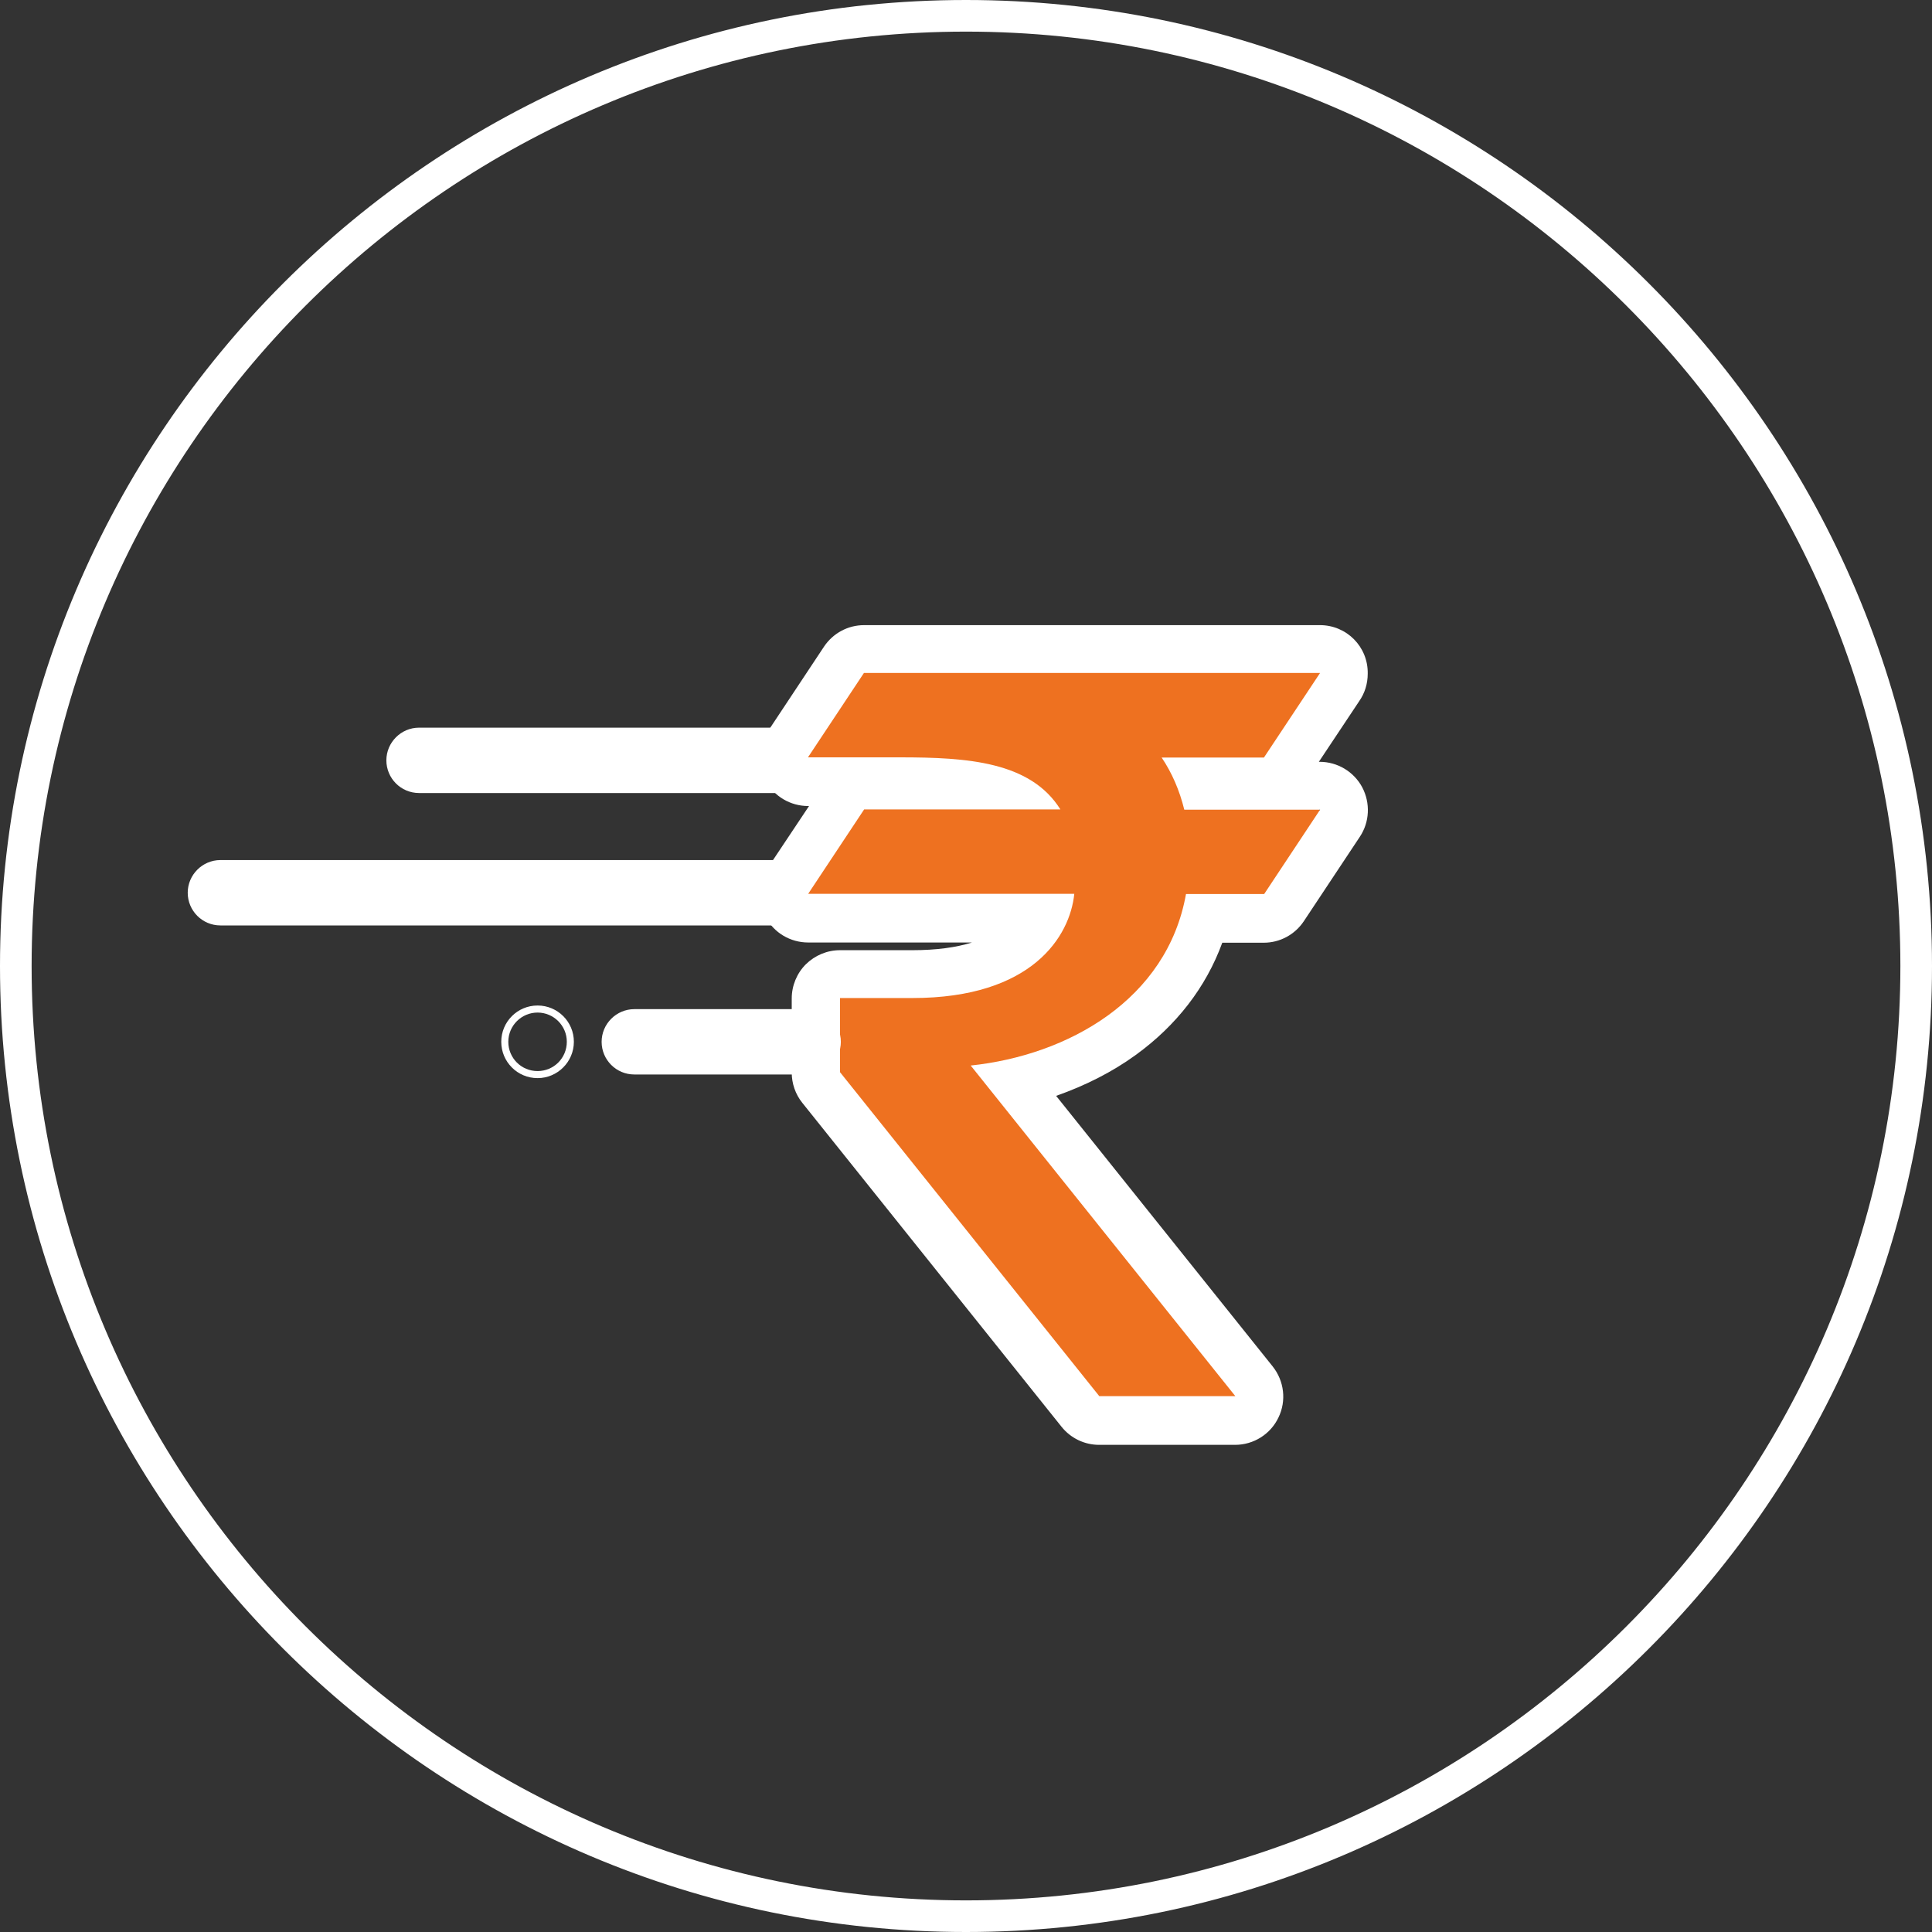
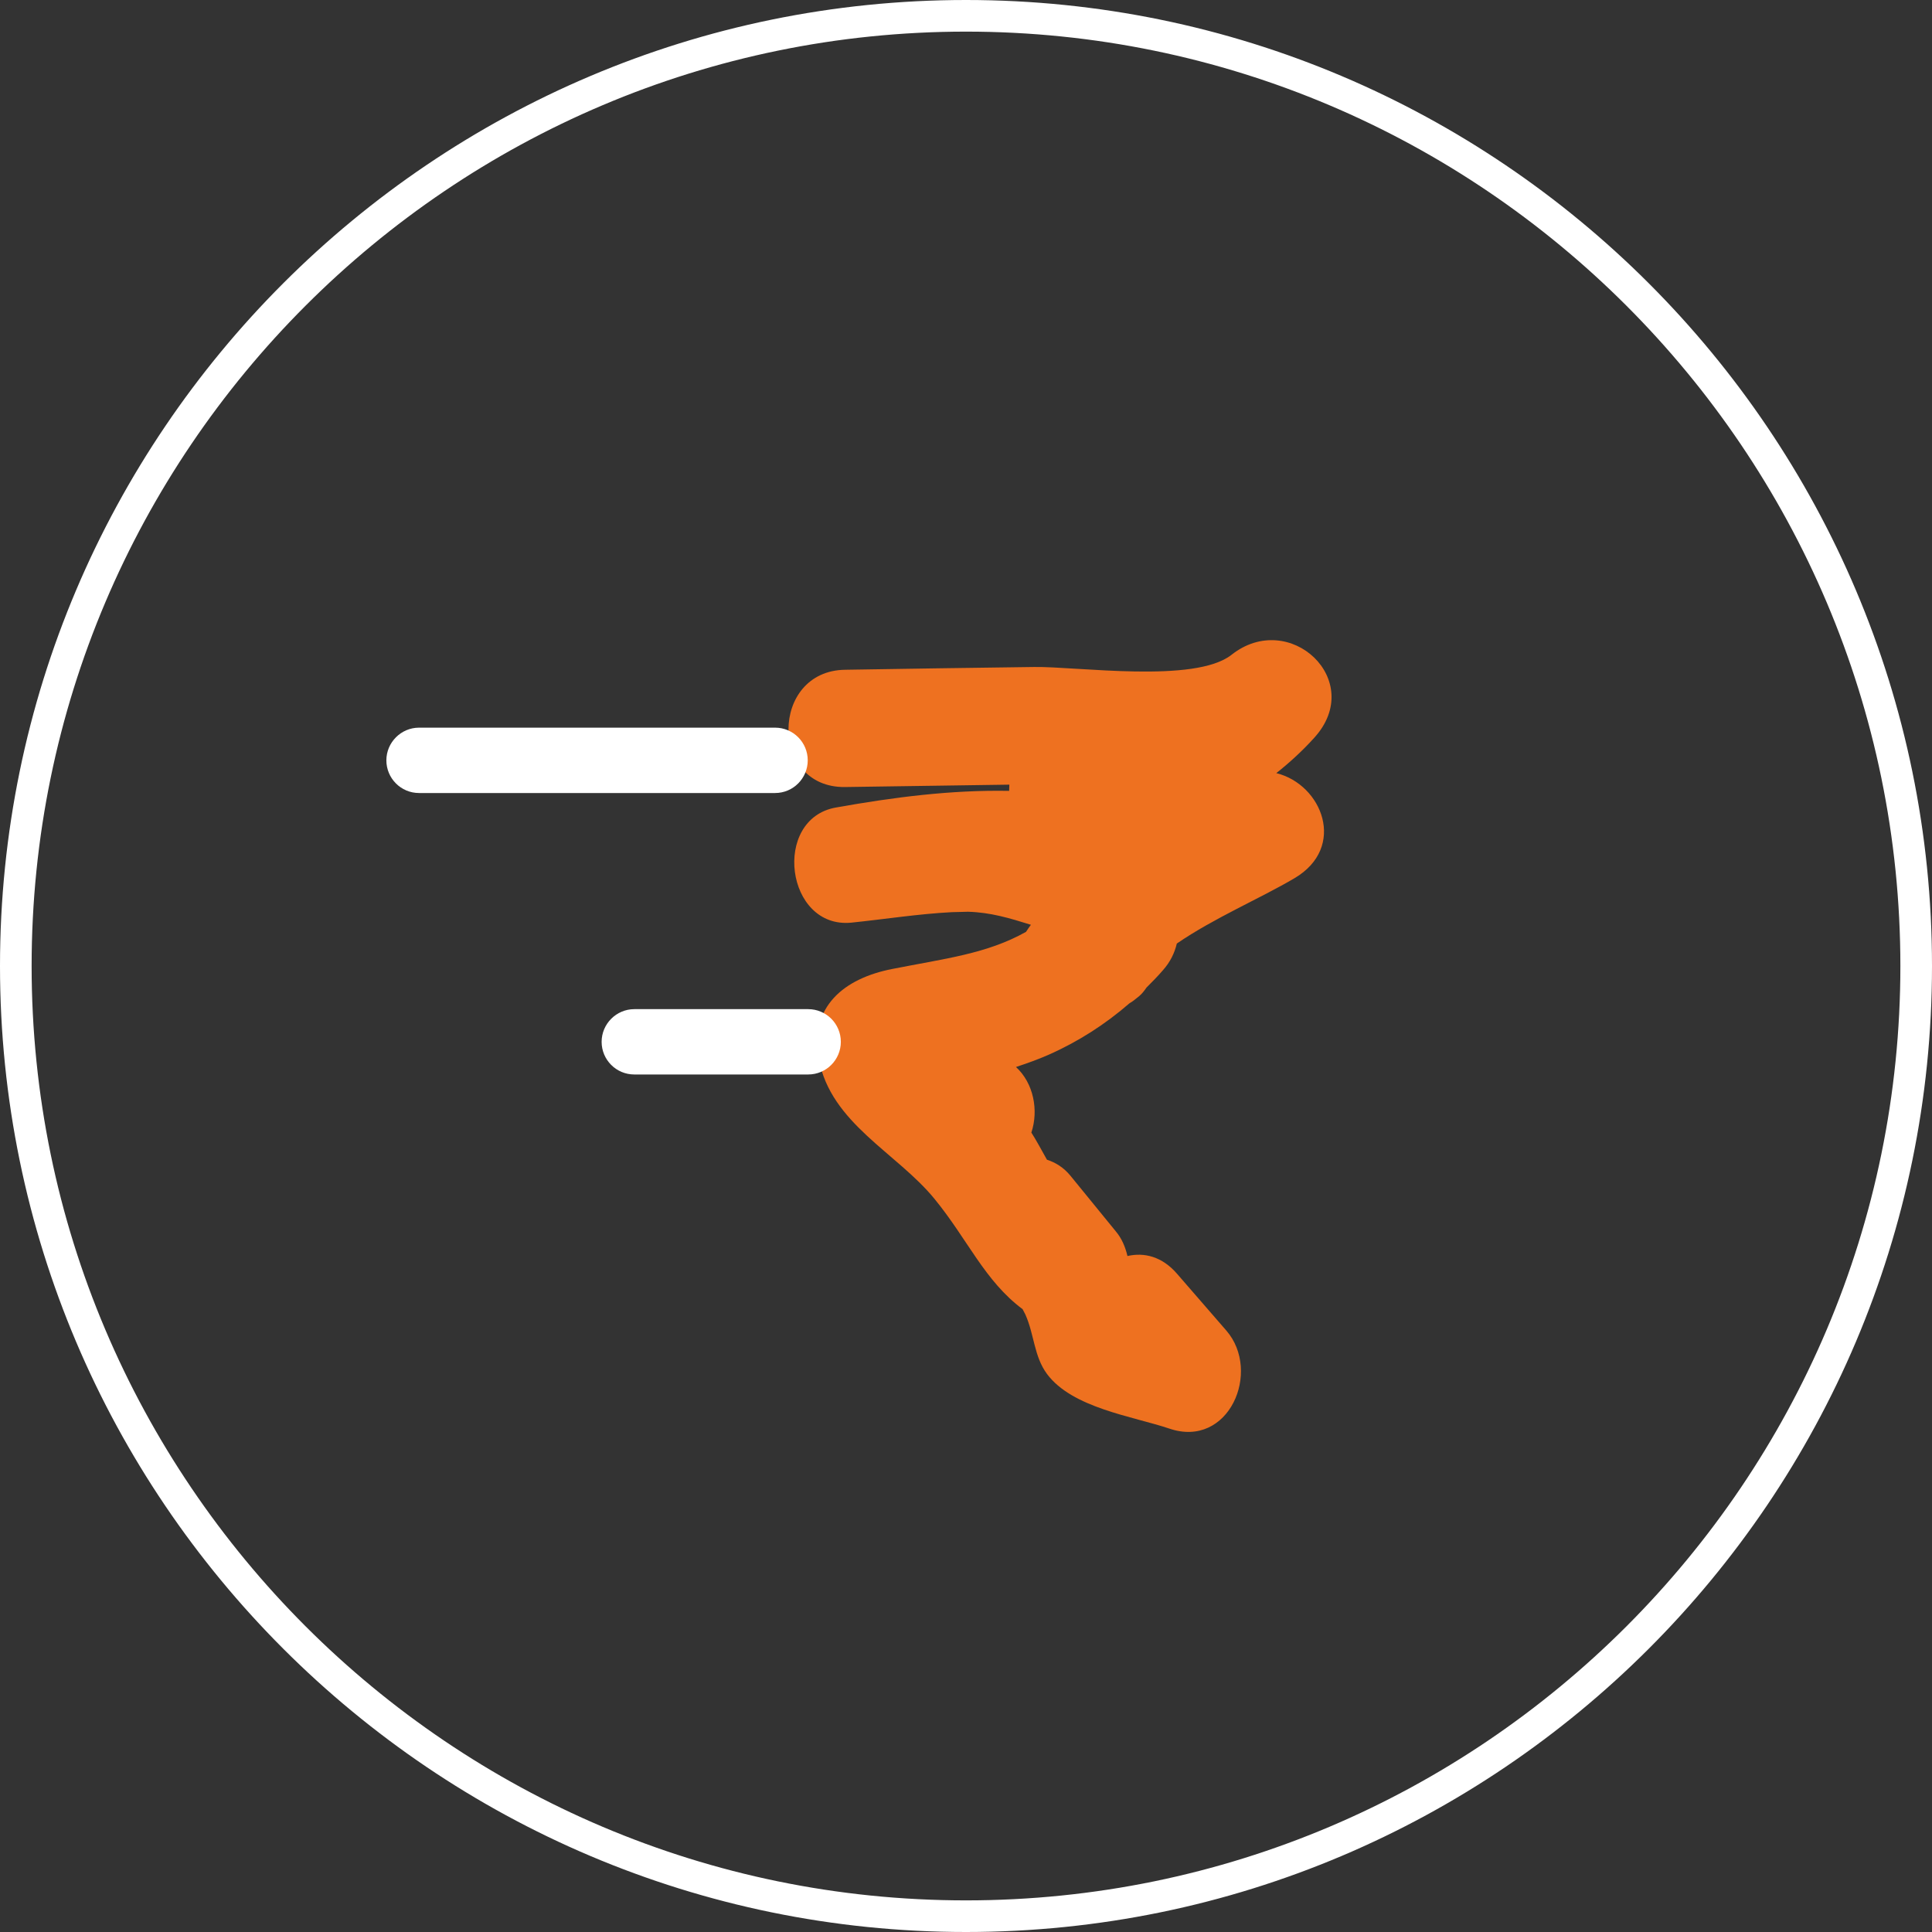
<svg xmlns="http://www.w3.org/2000/svg" width="60" height="60" viewBox="0 0 60 60" fill="none">
  <rect x="0" y="0" width="60" height="60" fill="#333333" stroke="none" />
  <path d="M30 60C13.458 60 0 46.542 0 30C0 13.458 13.458 0 30 0C46.542 0 60 13.458 60 30C60 46.542 46.542 60 30 60ZM30 0.982C14.002 0.982 0.982 14.002 0.982 30C0.982 45.998 14.002 59.018 30 59.018C46.005 59.018 59.018 45.998 59.018 30C59.018 14.002 45.998 0.982 30 0.982Z" fill="white" />
  <path d="M39.637 24.01C40.055 23.679 40.453 23.314 40.818 22.909C42.43 21.132 40.049 18.91 38.245 20.336C37.11 21.231 33.449 20.694 32.116 20.714C30.159 20.74 28.203 20.767 26.246 20.8C23.904 20.833 23.898 24.475 26.246 24.442C27.944 24.415 29.648 24.395 31.346 24.368C31.346 24.435 31.34 24.501 31.34 24.561C29.529 24.528 27.745 24.76 25.961 25.078C23.964 25.43 24.395 28.859 26.445 28.653C27.473 28.547 28.527 28.381 29.562 28.328C29.728 28.322 29.894 28.322 30.06 28.315C30.769 28.335 31.353 28.514 32.016 28.72C31.963 28.793 31.91 28.866 31.864 28.939C30.65 29.622 29.35 29.768 27.705 30.093C26.219 30.384 25.125 31.26 25.43 32.892C25.801 34.888 27.851 35.797 29.025 37.236C30.06 38.503 30.577 39.776 31.758 40.658C31.784 40.712 31.817 40.771 31.844 40.824C32.123 41.448 32.109 42.118 32.514 42.668C33.303 43.73 35.174 43.982 36.314 44.366C38.165 44.996 39.186 42.595 38.085 41.322C37.575 40.731 37.064 40.148 36.553 39.557C36.089 39.02 35.532 38.888 35.014 39.007C34.948 38.722 34.835 38.456 34.65 38.238C34.179 37.66 33.714 37.09 33.243 36.513C33.031 36.254 32.779 36.102 32.514 36.016C32.335 35.697 32.175 35.399 32.03 35.173C32.262 34.477 32.096 33.634 31.552 33.137C31.89 33.024 32.229 32.905 32.56 32.759C33.489 32.348 34.325 31.81 35.074 31.16C35.134 31.121 35.194 31.087 35.246 31.041C35.293 31.008 35.333 30.968 35.379 30.935C35.465 30.862 35.538 30.769 35.605 30.67C35.777 30.497 35.95 30.325 36.109 30.139C36.347 29.874 36.48 29.588 36.547 29.303C37.707 28.507 39.133 27.904 40.201 27.274C41.833 26.312 41.063 24.362 39.637 24.01Z" fill="#EE7120" />
-   <path d="M40.991 20.907L39.253 23.526H36.076C36.394 23.997 36.633 24.548 36.779 25.145H40.997L39.26 27.765H36.832C36.248 31.048 33.164 32.773 30.146 33.091L38.364 43.358H34.139L26.087 33.297V30.995H28.335C32.063 30.995 33.23 29.072 33.363 27.758H25.099L26.836 25.138H32.932C32.003 23.652 30.047 23.52 27.944 23.52H25.092L26.83 20.9H40.991V20.907ZM40.991 19.414H26.836C26.332 19.414 25.868 19.666 25.589 20.084L23.852 22.704C23.547 23.162 23.52 23.752 23.779 24.243C24.037 24.734 24.548 25.032 25.099 25.032H25.125L23.852 26.942C23.547 27.4 23.52 27.99 23.779 28.481C24.037 28.972 24.548 29.27 25.099 29.27H30.186C29.695 29.423 29.085 29.509 28.335 29.509H26.087C25.689 29.509 25.311 29.668 25.026 29.947C24.747 30.226 24.588 30.61 24.588 31.008V33.31C24.588 33.648 24.701 33.98 24.913 34.245L32.965 44.307C33.25 44.665 33.681 44.871 34.132 44.871H38.357C38.934 44.871 39.459 44.539 39.704 44.022C39.956 43.504 39.883 42.888 39.525 42.437L32.799 34.033C33.708 33.714 34.544 33.29 35.267 32.766C36.54 31.844 37.455 30.657 37.959 29.277H39.246C39.75 29.277 40.215 29.025 40.493 28.607L42.231 25.987C42.536 25.53 42.563 24.939 42.304 24.448C42.045 23.964 41.535 23.659 40.984 23.659H40.958L42.211 21.776C42.383 21.53 42.476 21.238 42.476 20.92C42.49 20.084 41.82 19.414 40.991 19.414Z" fill="white" />
  <path d="M24.071 24.628H13.014C12.45 24.628 11.999 24.17 11.999 23.613C11.999 23.055 12.457 22.598 13.014 22.598H24.071C24.634 22.598 25.085 23.055 25.085 23.613C25.085 24.17 24.634 24.628 24.071 24.628Z" fill="white" />
  <path d="M25.098 33.369H19.699C19.135 33.369 18.684 32.912 18.684 32.355C18.684 31.797 19.142 31.34 19.699 31.34H25.098C25.662 31.34 26.113 31.797 26.113 32.355C26.113 32.912 25.662 33.369 25.098 33.369Z" fill="white" />
-   <path d="M16.695 33.482C16.071 33.482 15.567 32.978 15.567 32.354C15.567 31.731 16.071 31.227 16.695 31.227C17.318 31.227 17.822 31.731 17.822 32.354C17.822 32.978 17.311 33.482 16.695 33.482ZM16.695 31.446C16.197 31.446 15.786 31.85 15.786 32.354C15.786 32.858 16.19 33.263 16.695 33.263C17.199 33.263 17.603 32.858 17.603 32.354C17.603 31.85 17.192 31.446 16.695 31.446Z" fill="white" />
-   <path d="M24.07 28.74H6.845C6.281 28.74 5.83 28.282 5.83 27.725C5.83 27.168 6.288 26.71 6.845 26.71H24.07C24.634 26.71 25.085 27.168 25.085 27.725C25.085 28.282 24.634 28.74 24.07 28.74Z" fill="white" />
</svg>